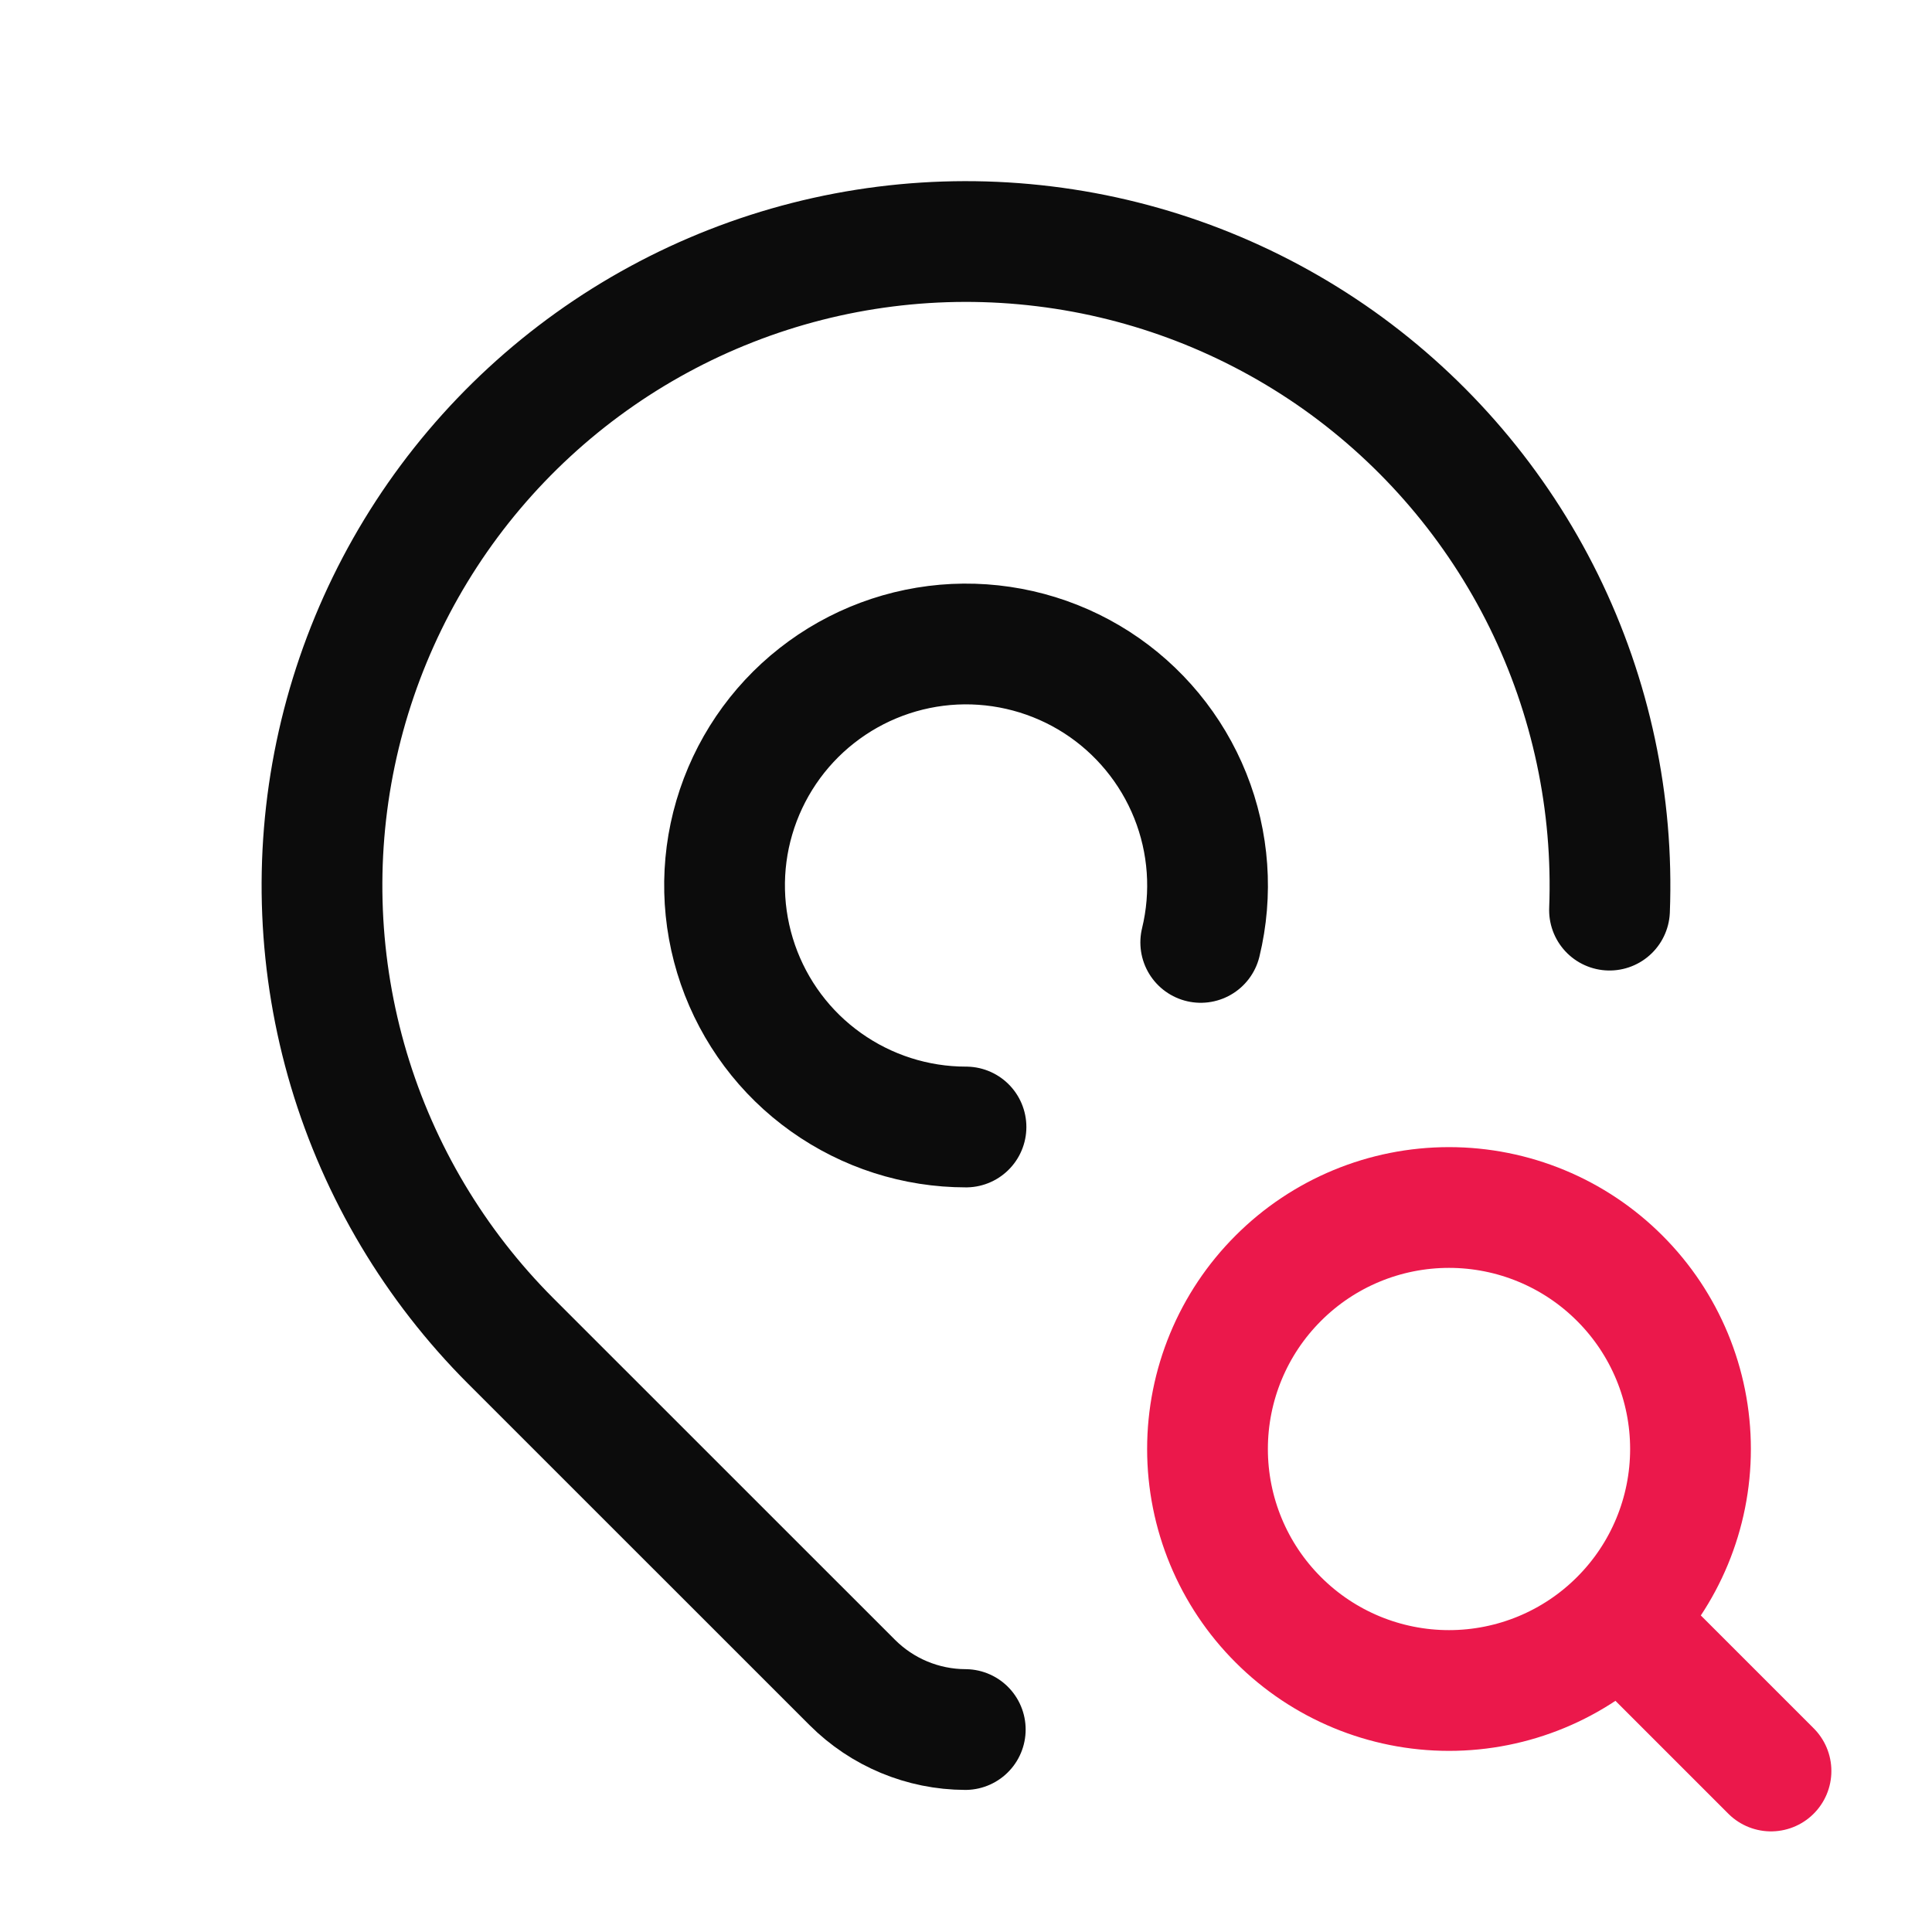
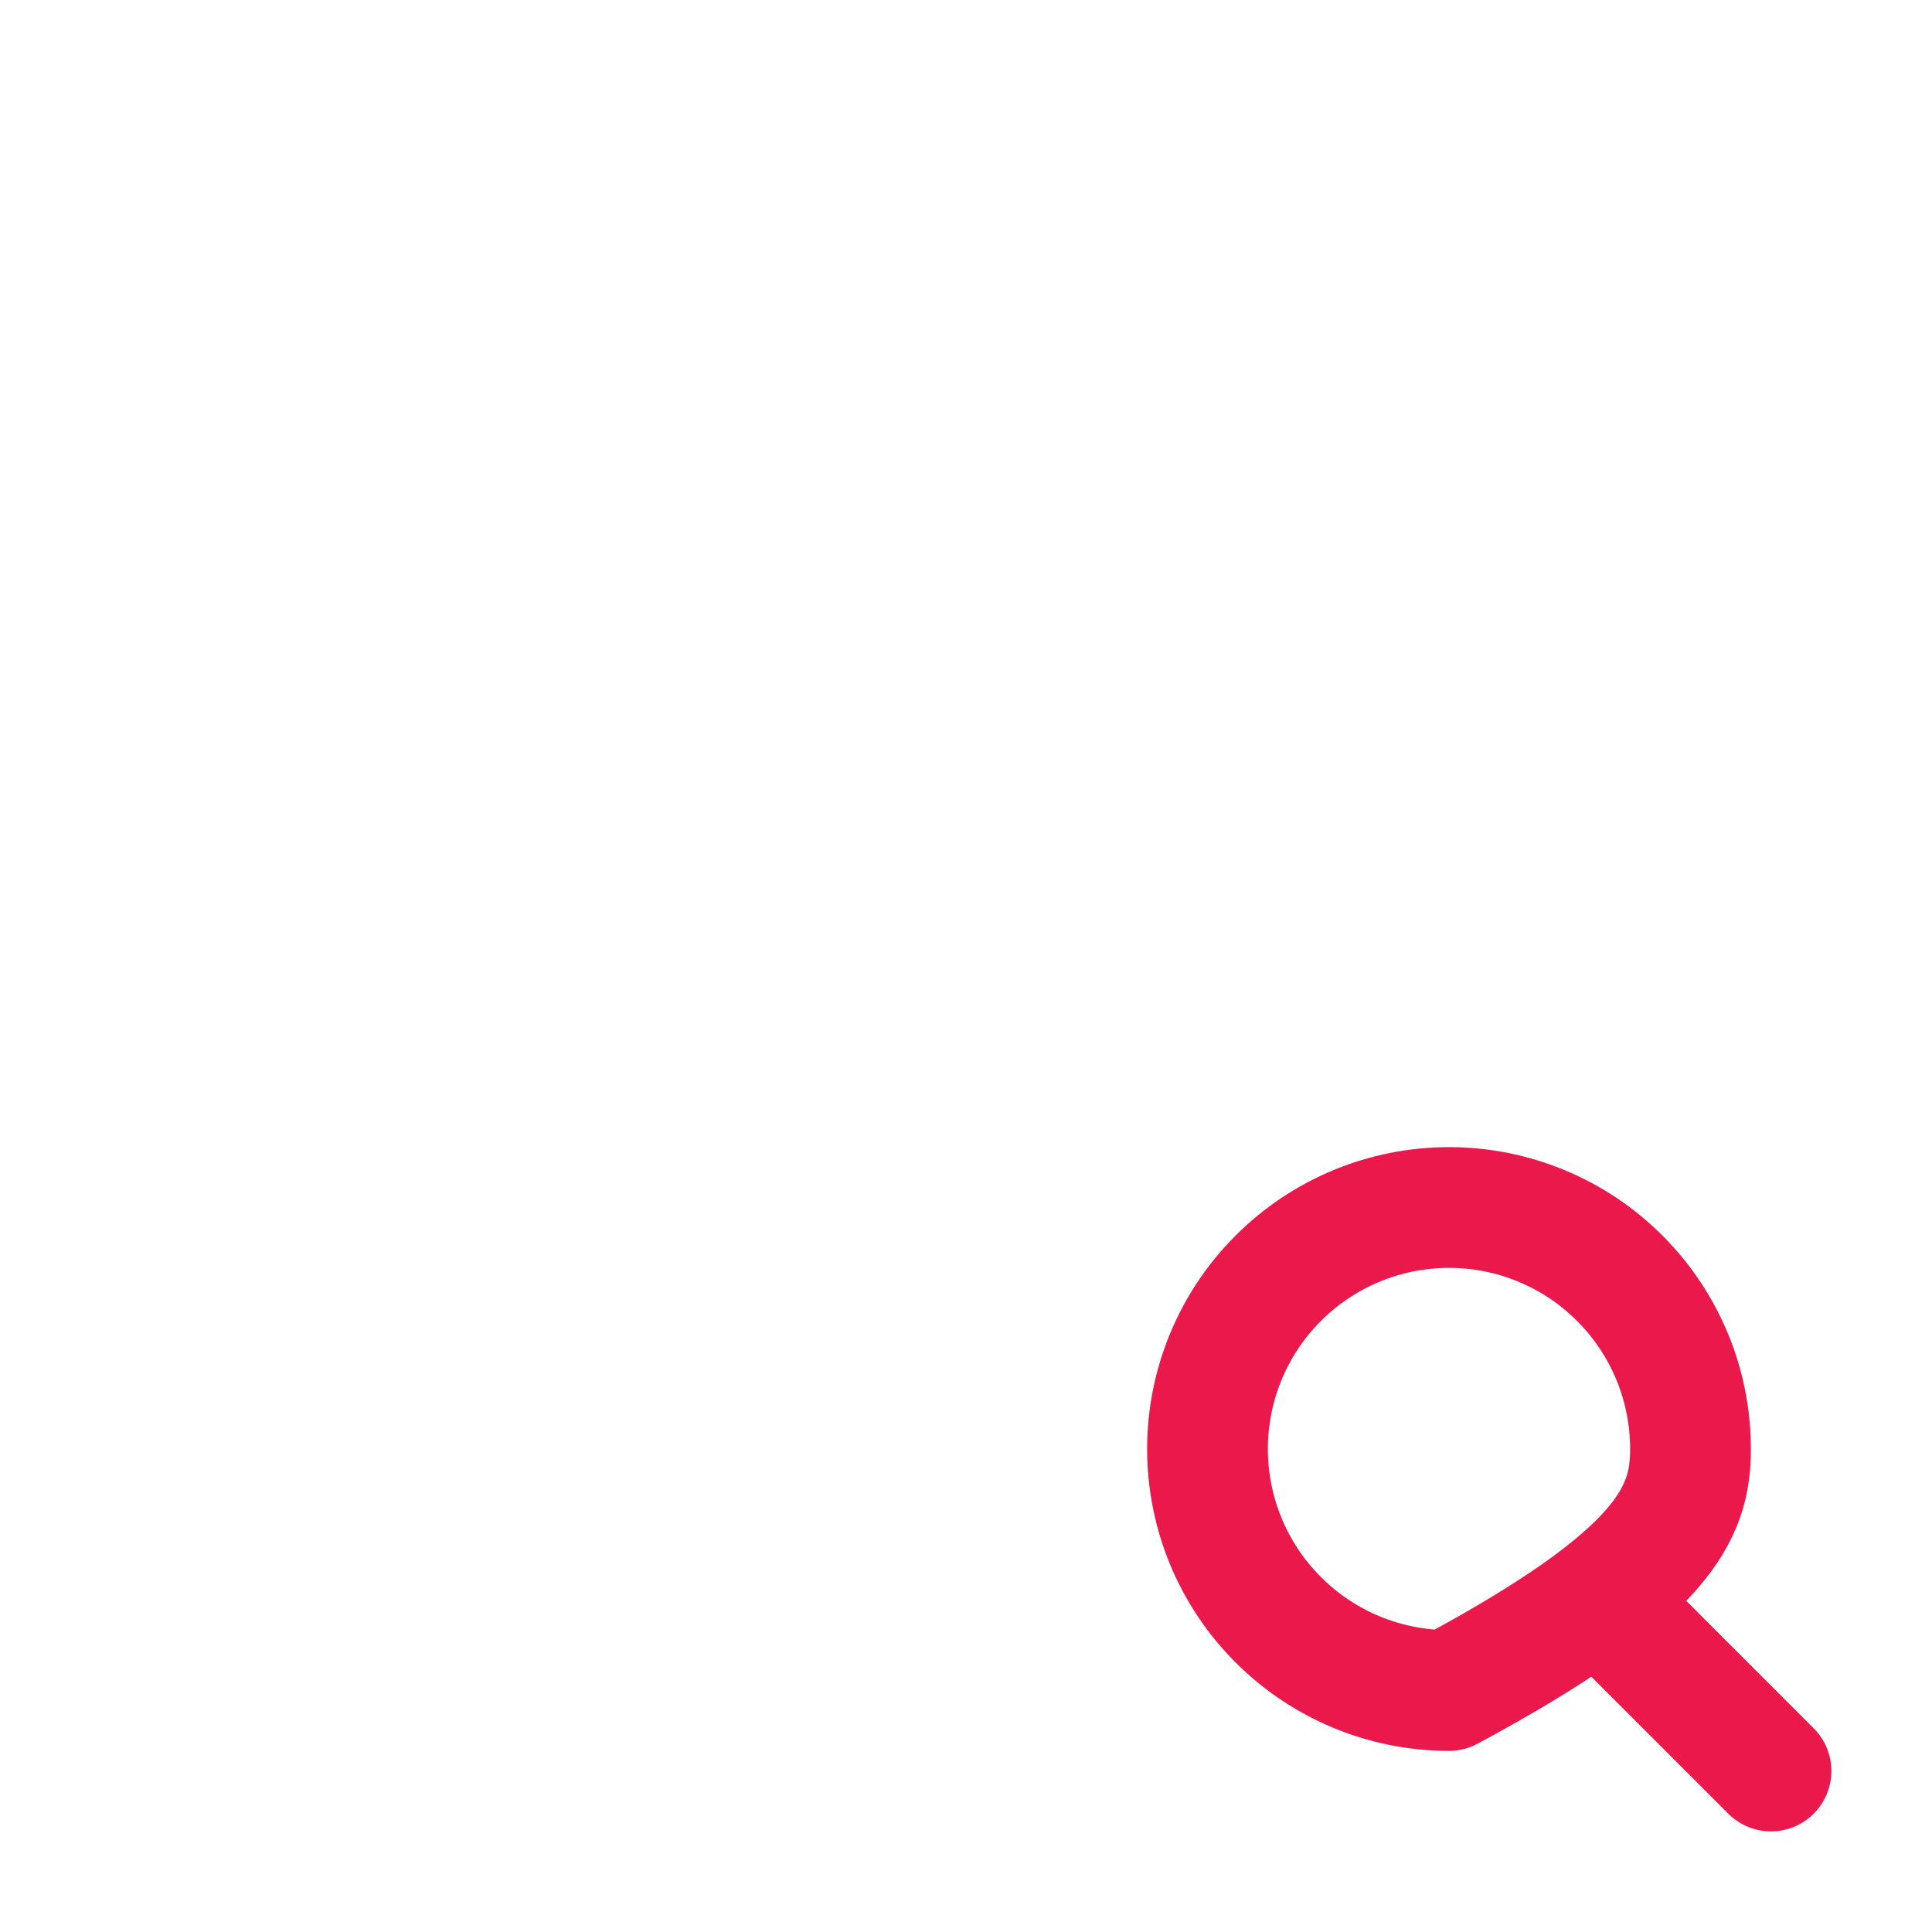
<svg xmlns="http://www.w3.org/2000/svg" width="24" height="24" viewBox="0 0 24 24" fill="none">
-   <path d="M14.916 11.707C15.063 11.101 15.018 10.464 14.786 9.885C14.554 9.306 14.147 8.813 13.623 8.476C13.098 8.139 12.481 7.974 11.858 8.003C11.235 8.033 10.637 8.256 10.146 8.642C9.656 9.027 9.298 9.556 9.122 10.155C8.946 10.753 8.962 11.391 9.166 11.981C9.37 12.57 9.752 13.082 10.26 13.443C10.768 13.805 11.376 14 12 14M11.991 21.485C11.464 21.483 10.96 21.273 10.587 20.9L6.343 16.657C5.404 15.717 4.713 14.559 4.333 13.286C3.954 12.012 3.897 10.665 4.169 9.364C4.441 8.064 5.032 6.851 5.889 5.837C6.747 4.822 7.843 4.037 9.08 3.552C10.317 3.067 11.655 2.898 12.974 3.06C14.293 3.221 15.55 3.709 16.634 4.478C17.716 5.248 18.591 6.275 19.178 7.467C19.764 8.659 20.045 9.978 19.994 11.306" stroke="#0C0C0C" stroke-width="1.5" stroke-linecap="round" stroke-linejoin="round" />
-   <path d="M20.2 20.2L22 22M15 18C15 18.796 15.316 19.559 15.879 20.121C16.441 20.684 17.204 21 18 21C18.796 21 19.559 20.684 20.121 20.121C20.684 19.559 21 18.796 21 18C21 17.204 20.684 16.441 20.121 15.879C19.559 15.316 18.796 15 18 15C17.204 15 16.441 15.316 15.879 15.879C15.316 16.441 15 17.204 15 18Z" stroke="#EB184B" stroke-width="1.5" stroke-linecap="round" stroke-linejoin="round" />
+   <path d="M20.2 20.2L22 22M15 18C15 18.796 15.316 19.559 15.879 20.121C16.441 20.684 17.204 21 18 21C20.684 19.559 21 18.796 21 18C21 17.204 20.684 16.441 20.121 15.879C19.559 15.316 18.796 15 18 15C17.204 15 16.441 15.316 15.879 15.879C15.316 16.441 15 17.204 15 18Z" stroke="#EB184B" stroke-width="1.5" stroke-linecap="round" stroke-linejoin="round" />
</svg>